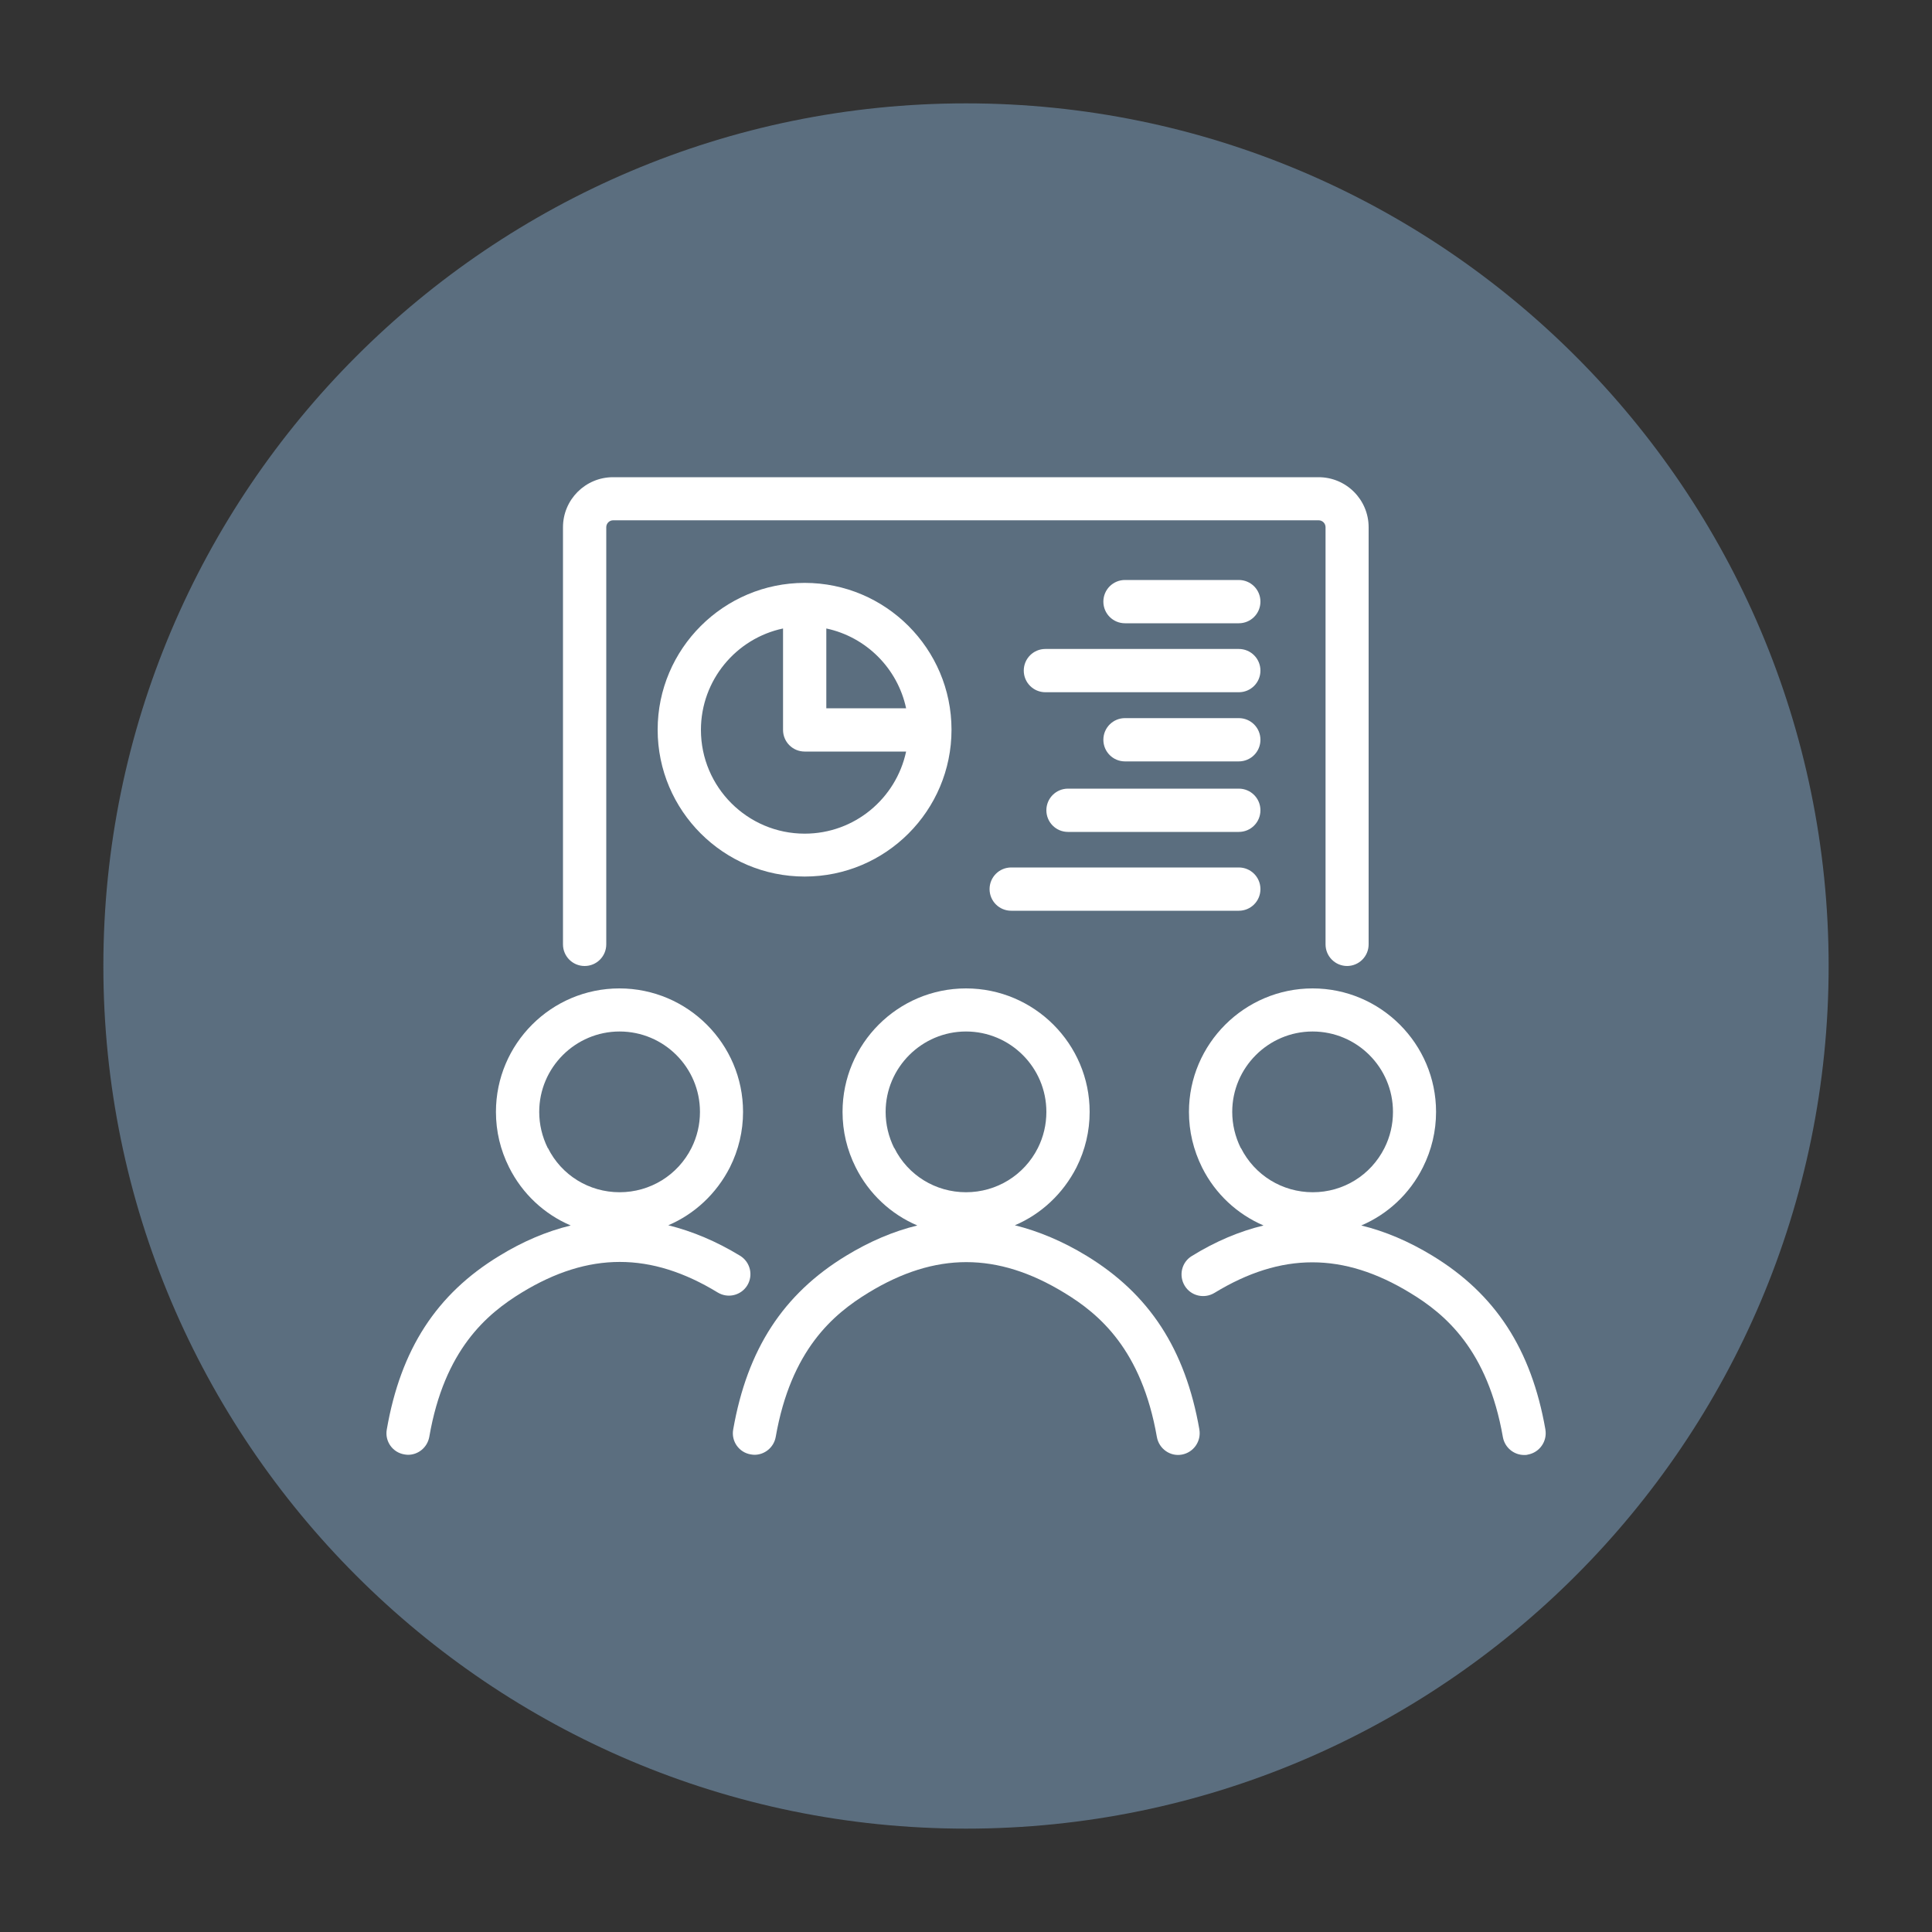
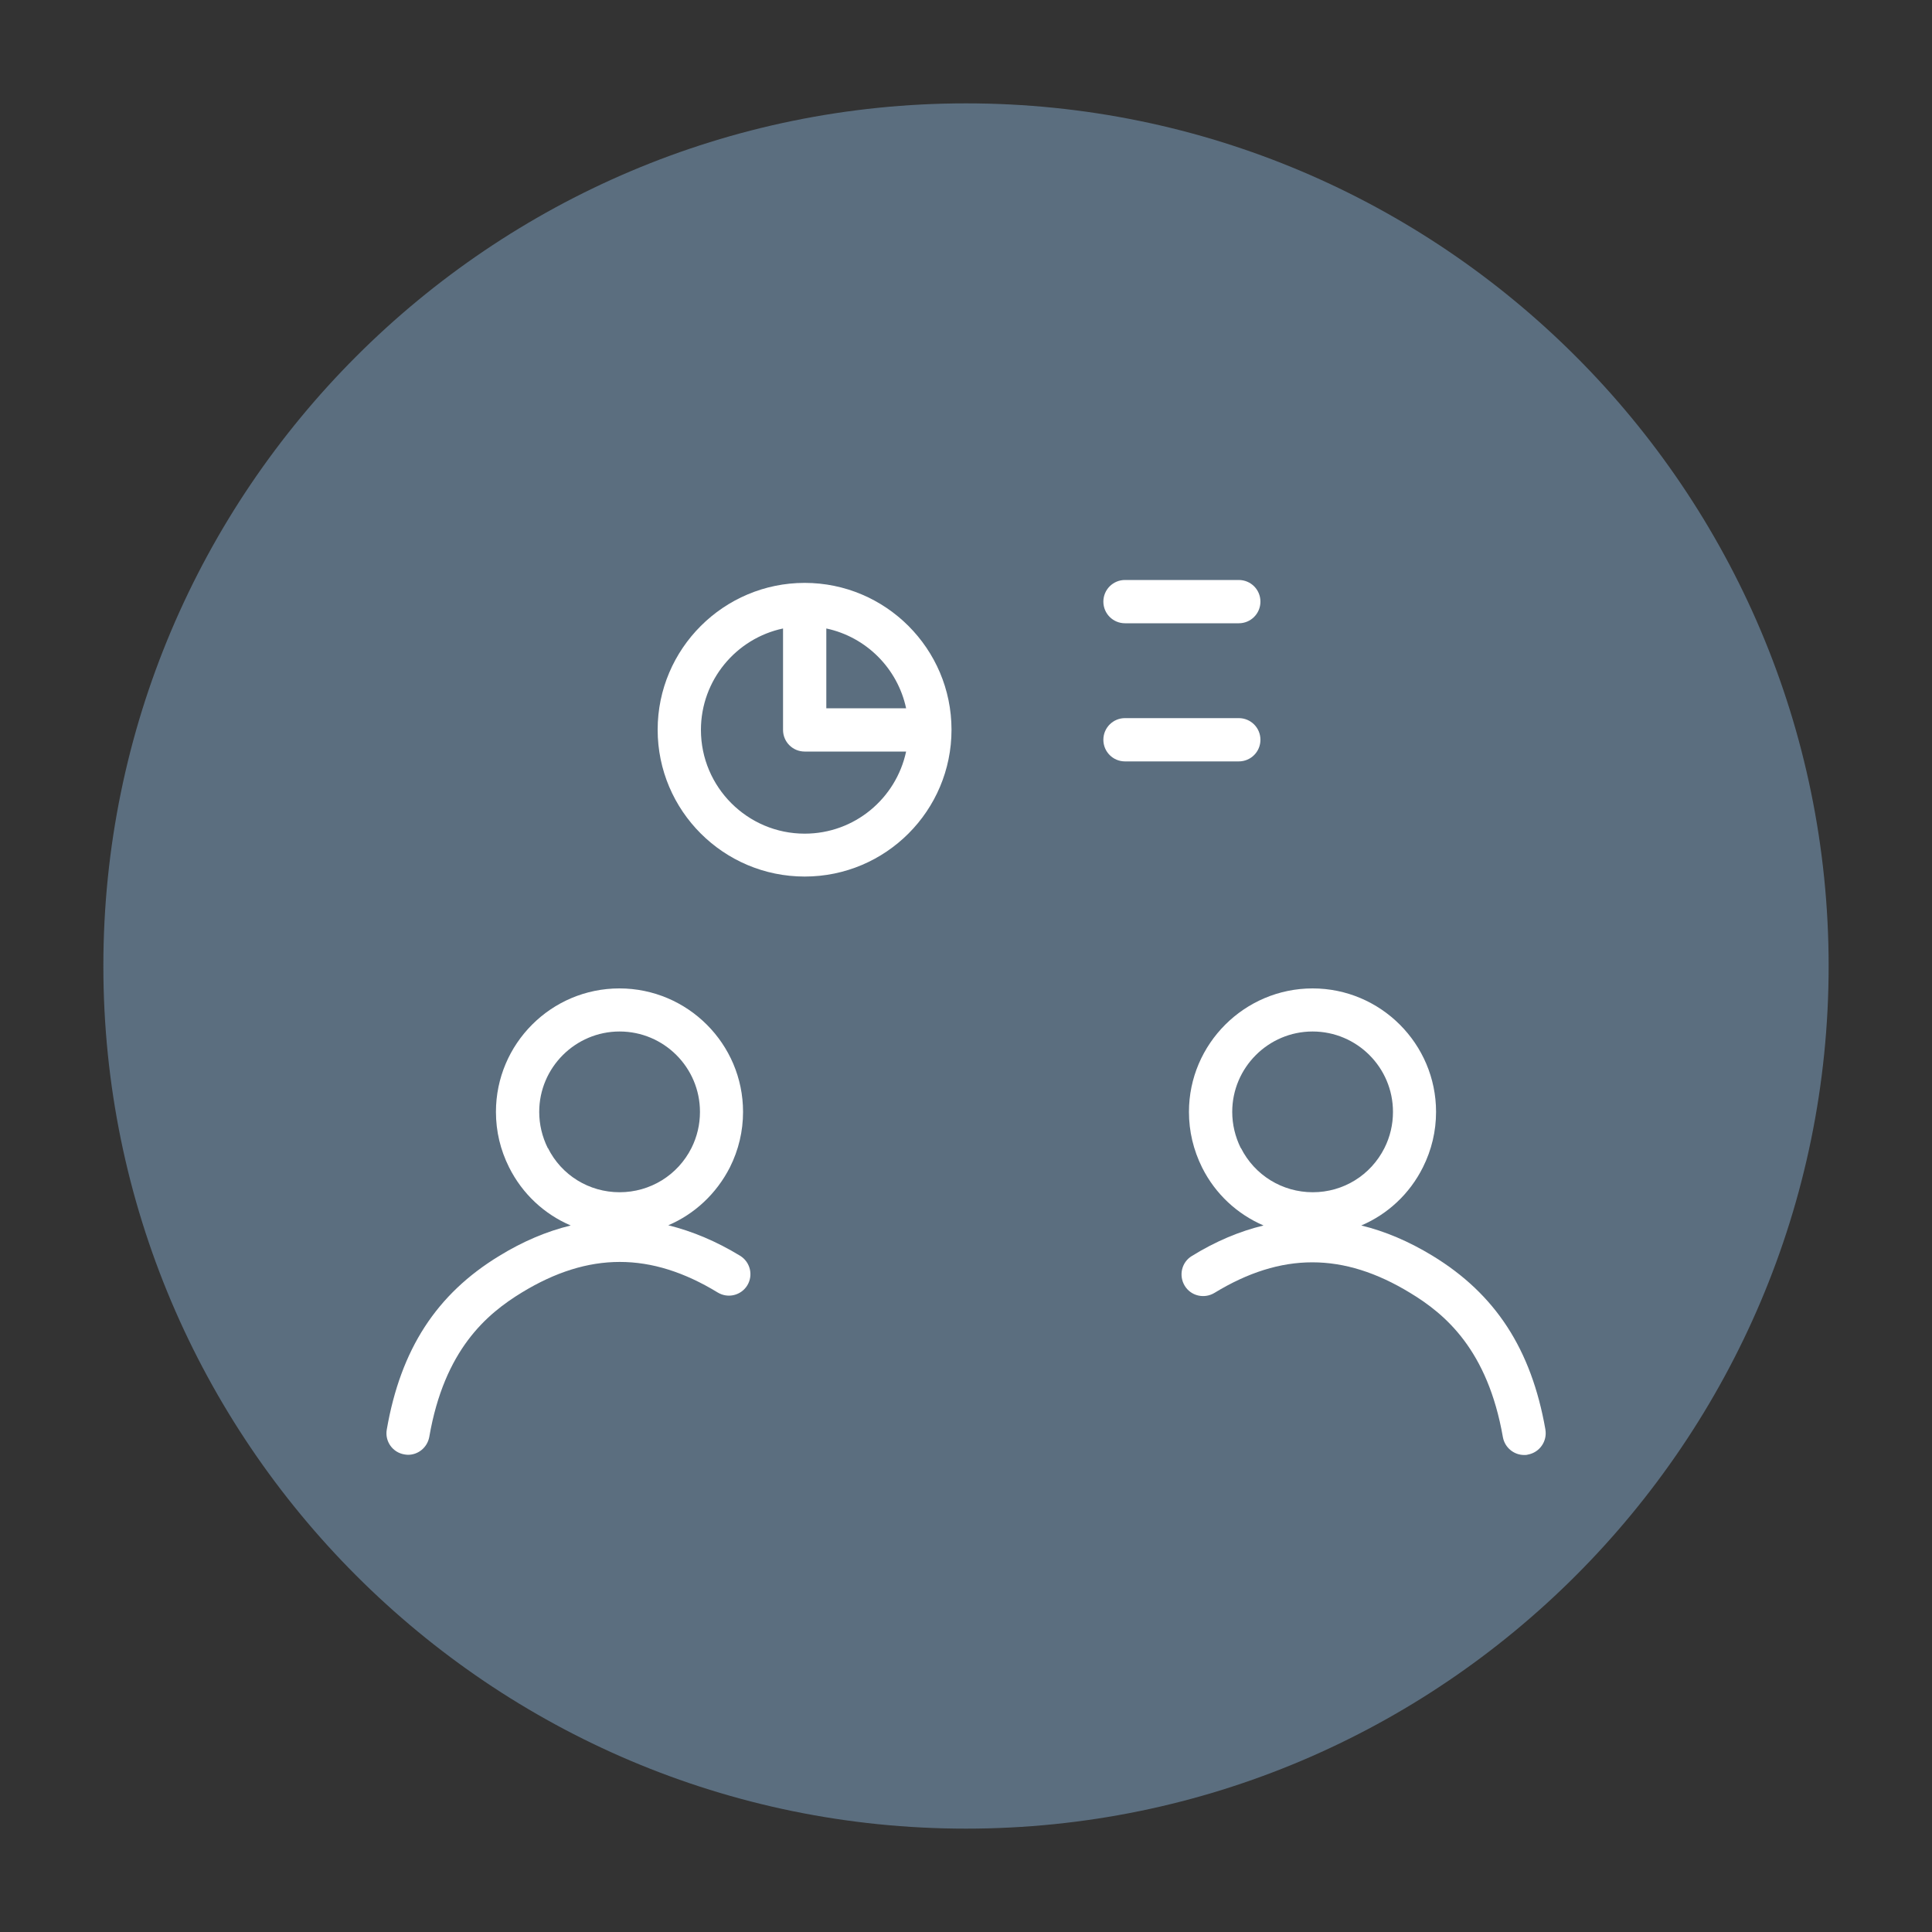
<svg xmlns="http://www.w3.org/2000/svg" id="Layer_1" data-name="Layer 1" viewBox="0 0 100 100">
  <rect x="0" y="0" width="100" height="100" fill="#333333" stroke="none" />
  <defs>
    <style>
      .cls-1 {
        fill: #5b6e7f;
      }

      .cls-2 {
        fill: #fff;
      }
    </style>
  </defs>
  <path class="cls-1" d="M50,94.65c-24.62,0-44.65-20.03-44.65-44.65S25.38,5.35,50,5.35s44.65,20.03,44.65,44.65-20.03,44.65-44.65,44.65Z" />
  <g>
    <path class="cls-2" d="M38.31,65c-1.23-.75-2.47-1.27-3.72-1.58,1.36-.58,2.49-1.63,3.19-3,.45-.9.68-1.87.68-2.87,0-3.52-2.87-6.39-6.4-6.39s-6.39,2.87-6.39,6.39c0,1.01.23,1.97.68,2.87.69,1.38,1.83,2.43,3.19,3.01-1.23.3-2.47.82-3.69,1.57-3.26,1.98-5.11,4.84-5.83,8.99-.11.61.3,1.19.91,1.29.06.01.13.02.19.02.53,0,1-.38,1.1-.93.78-4.51,2.97-6.36,4.79-7.47,3.46-2.11,6.68-2.11,10.14,0,.53.32,1.21.15,1.53-.37.32-.53.15-1.21-.37-1.53ZM28.35,59.42c-.29-.59-.44-1.22-.44-1.87,0-2.29,1.87-4.16,4.16-4.16s4.16,1.86,4.16,4.16c0,.66-.15,1.29-.44,1.87-.71,1.41-2.14,2.29-3.72,2.29s-3.01-.88-3.71-2.29Z" />
    <path class="cls-2" d="M79.99,73.99c-.73-4.16-2.59-7.01-5.84-8.99-1.23-.75-2.46-1.27-3.69-1.57,1.36-.58,2.5-1.63,3.19-3.01.45-.9.68-1.87.68-2.87,0-3.52-2.87-6.39-6.39-6.39s-6.4,2.87-6.4,6.39c0,1.01.23,1.97.68,2.88.69,1.38,1.83,2.42,3.18,3-1.24.3-2.48.82-3.71,1.58-.53.32-.69,1.01-.37,1.54.32.53,1.01.69,1.54.37,3.46-2.11,6.67-2.11,10.13,0,1.82,1.1,4.01,2.95,4.8,7.47.1.54.57.92,1.1.92.06,0,.13,0,.19-.02.61-.11,1.01-.69.91-1.29ZM64.22,59.42c-.29-.59-.44-1.22-.44-1.87,0-2.29,1.87-4.16,4.16-4.16s4.16,1.86,4.16,4.16c0,.66-.15,1.29-.44,1.87-.71,1.41-2.13,2.29-3.71,2.29s-3.01-.88-3.72-2.29Z" />
-     <path class="cls-2" d="M62.08,73.99c-.73-4.16-2.59-7.01-5.84-8.99-1.23-.75-2.47-1.27-3.71-1.58,1.36-.58,2.49-1.63,3.19-3,.45-.9.68-1.87.68-2.87,0-3.52-2.87-6.39-6.4-6.39s-6.39,2.87-6.39,6.39c0,1.01.23,1.97.68,2.87.69,1.38,1.83,2.43,3.19,3.01-1.23.3-2.46.82-3.69,1.57-3.25,1.98-5.11,4.83-5.84,8.99-.11.61.3,1.19.91,1.29.07.01.13.02.19.02.53,0,1-.38,1.1-.92.79-4.52,2.98-6.36,4.8-7.47,3.46-2.11,6.67-2.11,10.13,0,1.82,1.1,4.01,2.95,4.8,7.47.11.61.69,1.02,1.29.91.61-.11,1.01-.69.91-1.29ZM46.28,59.42c-.29-.59-.44-1.22-.44-1.87,0-2.29,1.87-4.16,4.16-4.16s4.16,1.86,4.16,4.16c0,.66-.15,1.29-.44,1.87-.71,1.41-2.14,2.29-3.72,2.29s-3.01-.88-3.71-2.29Z" />
-     <path class="cls-2" d="M69.73,50c-.62,0-1.12-.5-1.12-1.12v-21.59c0-.2-.16-.36-.36-.36H31.74c-.2,0-.36.16-.36.36v21.59c0,.62-.5,1.12-1.12,1.12s-1.12-.5-1.12-1.12v-21.59c0-1.43,1.16-2.59,2.59-2.59h36.52c1.43,0,2.59,1.16,2.59,2.59v21.59c0,.62-.5,1.12-1.12,1.12Z" />
-     <path class="cls-2" d="M64.12,43.06h-8.84c-.62,0-1.12-.5-1.12-1.12s.5-1.12,1.12-1.12h8.84c.62,0,1.12.5,1.12,1.12s-.5,1.12-1.12,1.12Z" />
-     <path class="cls-2" d="M64.12,35.83h-10.01c-.62,0-1.12-.5-1.12-1.12s.5-1.12,1.12-1.12h10.01c.62,0,1.12.5,1.12,1.12s-.5,1.12-1.12,1.12Z" />
-     <path class="cls-2" d="M64.12,47.14h-11.78c-.62,0-1.12-.5-1.12-1.12s.5-1.12,1.12-1.12h11.78c.62,0,1.12.5,1.12,1.12s-.5,1.12-1.12,1.12Z" />
    <path class="cls-2" d="M64.12,39.41h-5.89c-.62,0-1.12-.5-1.12-1.12s.5-1.12,1.12-1.12h5.89c.62,0,1.12.5,1.12,1.12s-.5,1.12-1.12,1.12Z" />
    <path class="cls-2" d="M64.12,32.26h-5.89c-.62,0-1.12-.5-1.12-1.12s.5-1.12,1.12-1.12h5.89c.62,0,1.12.5,1.12,1.12s-.5,1.12-1.12,1.12Z" />
    <path class="cls-2" d="M41.65,30.17c-4.19,0-7.61,3.41-7.61,7.6s3.41,7.6,7.61,7.6,7.6-3.41,7.6-7.6-3.41-7.6-7.6-7.6ZM46.9,36.66h-4.13v-4.13c2.07.44,3.69,2.07,4.13,4.13ZM41.65,43.15c-2.96,0-5.37-2.41-5.37-5.37,0-2.58,1.83-4.74,4.25-5.25v5.25c0,.62.5,1.12,1.12,1.12h5.25c-.52,2.43-2.67,4.25-5.25,4.25Z" />
  </g>
</svg>